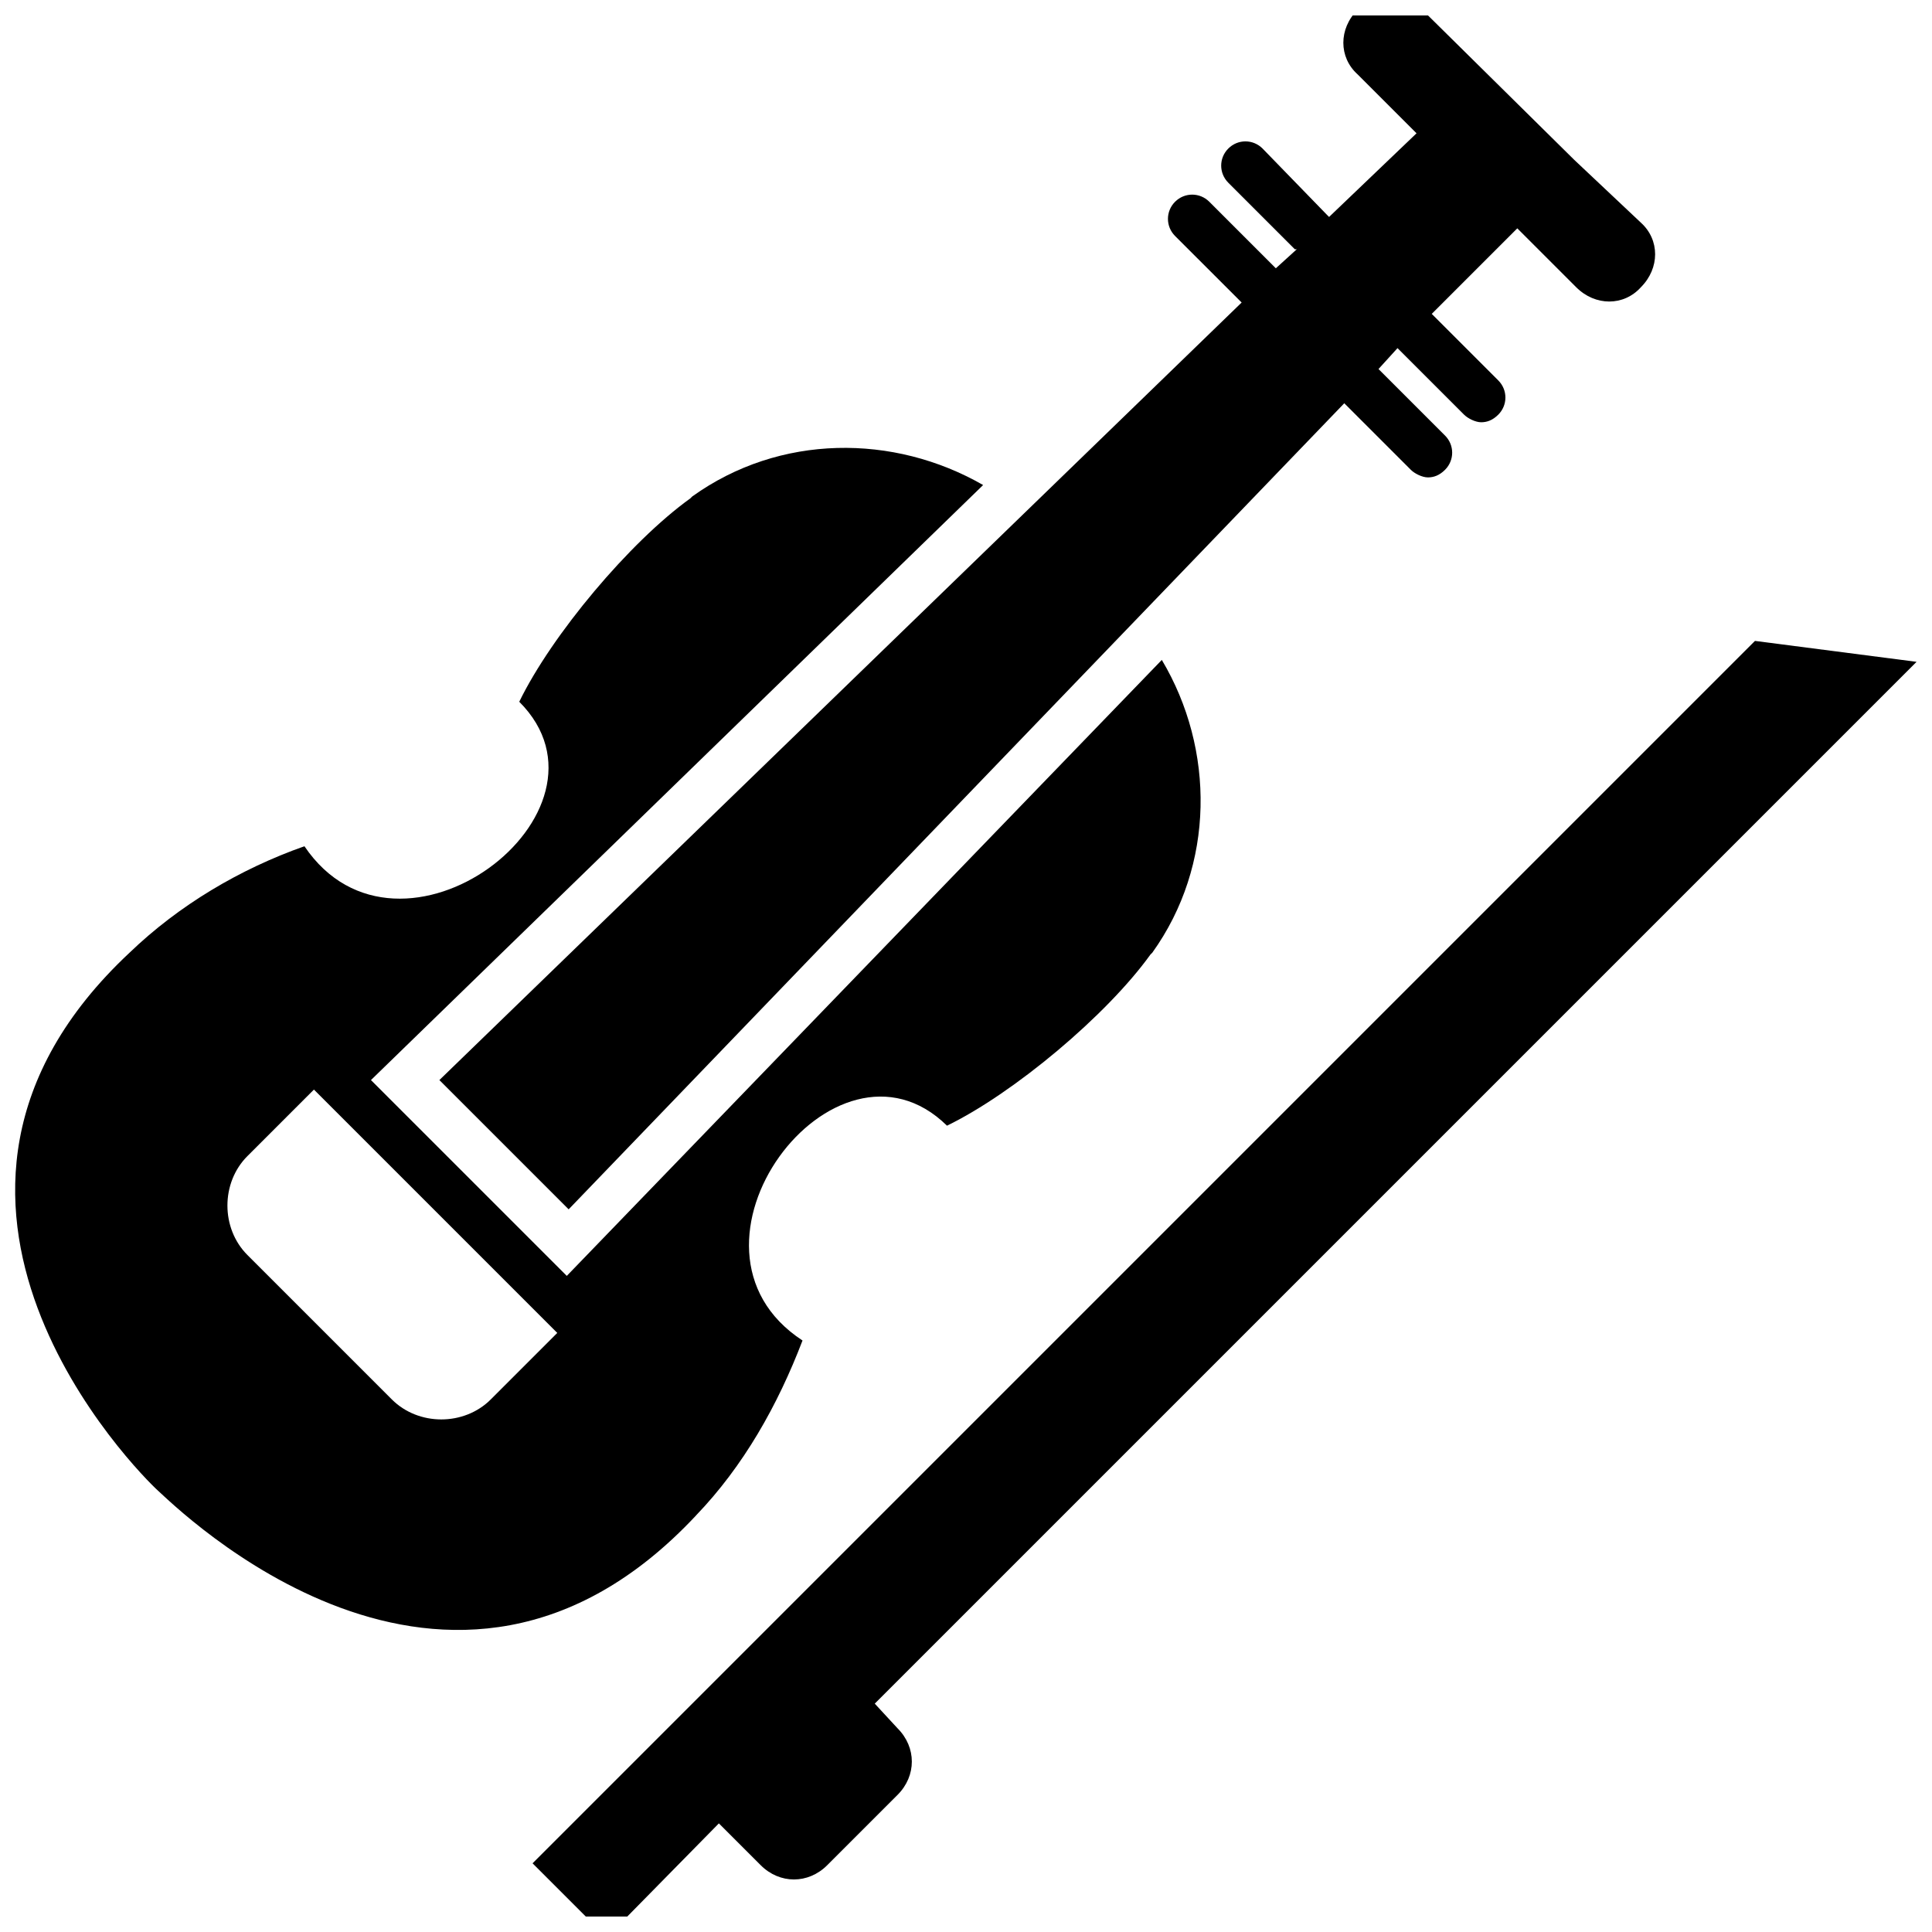
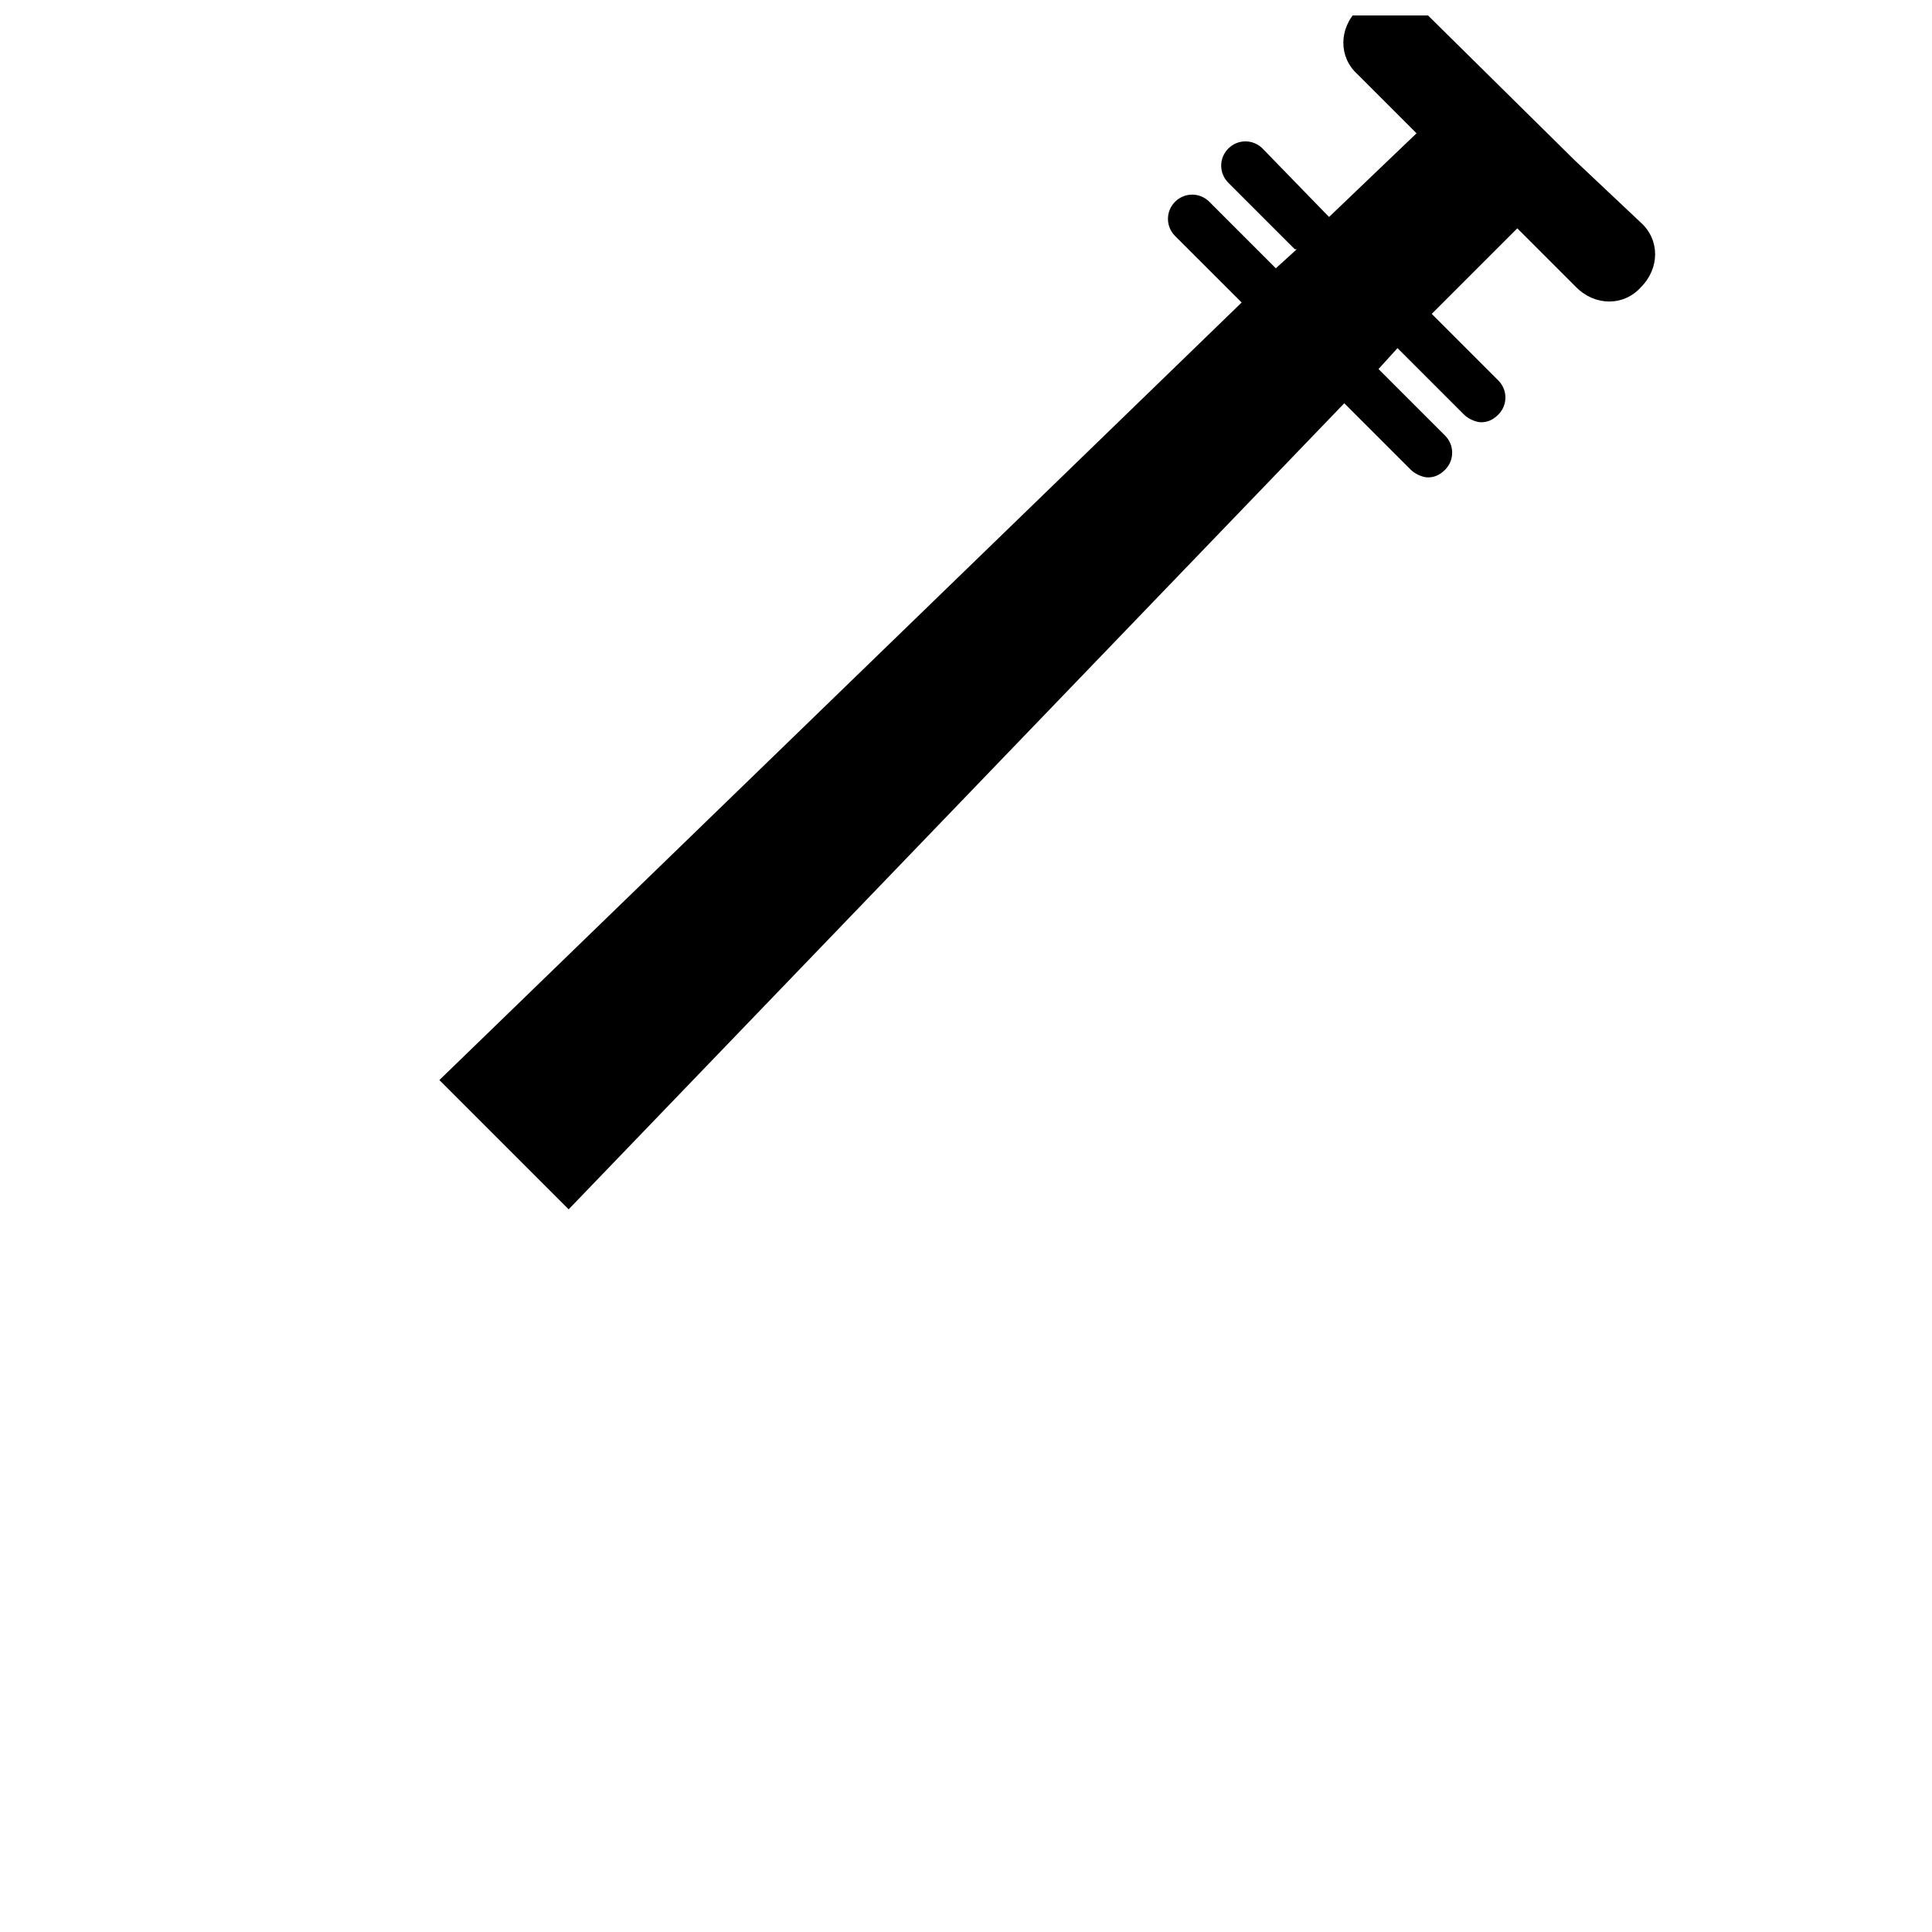
<svg xmlns="http://www.w3.org/2000/svg" width="800px" height="800px" version="1.1" viewBox="144 144 512 512">
  <defs>
    <clipPath id="c">
-       <path d="m148.09 262h314.91v314h-314.91z" />
-     </clipPath>
+       </clipPath>
    <clipPath id="b">
      <path d="m285 313h366.9v338.9h-366.9z" />
    </clipPath>
    <clipPath id="a">
      <path d="m260 148.09h323v316.91h-323z" />
    </clipPath>
  </defs>
  <g>
    <g clip-path="url(#c)">
-       <path d="m328.46 545.6c12.594-13.098 21.664-29.223 28.215-46.352-37.785-24.688 8.566-86.152 38.289-56.93 17.633-8.566 42.32-29.223 53.906-45.344l0.504-0.504c16.625-23.176 16.625-53.906 2.519-77.586l-157.69 163.24-51.895-51.895 162.23-157.69c-23.676-13.602-53.906-13.602-77.082 3.023l-0.504 0.504c-16.121 11.586-36.777 36.273-45.344 53.906 29.223 29.223-31.738 75.57-56.93 38.289-17.129 6.047-33.25 15.617-46.352 28.215-70.031 65.496 2.519 138.04 7.559 142.58 4.535 4.031 77.082 76.578 142.58 6.547zm-54.41-30.73c-7.055 7.055-19.145 7.055-26.199 0l-38.289-38.289c-7.055-7.055-7.055-19.145 0-26.199l17.633-17.633 64.488 64.488z" />
-     </g>
+       </g>
    <g clip-path="url(#b)">
-       <path d="m375.82 595.48 276.09-276.09-42.824-5.543-323.95 323.95 19.648 19.648 29.727-30.23 11.082 11.082c5.039 5.039 12.594 5.039 17.633 0l18.641-18.641c5.039-5.039 5.039-12.594 0-17.633z" />
-     </g>
+       </g>
    <g clip-path="url(#a)">
      <path d="m473.05 224.17-212.61 206.06 34.258 34.258 205.55-213.62 17.633 17.633c1.008 1.008 3.023 2.016 4.535 2.016s3.023-0.504 4.535-2.016c2.519-2.519 2.519-6.551 0-9.07l-17.633-17.633 5.039-5.543 17.633 17.633c1.008 1.008 3.023 2.016 4.535 2.016s3.023-0.504 4.535-2.016c2.519-2.519 2.519-6.551 0-9.07l-17.633-17.633 22.672-22.672 15.617 15.617c5.039 5.039 12.594 5.039 17.129 0 5.039-5.039 5.039-12.594 0-17.129l-17.633-16.617-40.305-39.801c-5.039-5.039-12.594-5.039-17.129 0-5.039 5.039-5.039 12.594 0 17.129l15.617 15.617-23.176 22.168-0.504-0.504-17.129-17.633c-2.519-2.519-6.551-2.519-9.07 0-2.519 2.519-2.519 6.551 0 9.07l17.633 17.633h0.504l-5.543 5.039-17.633-17.633c-2.519-2.519-6.551-2.519-9.07 0-2.519 2.519-2.519 6.551 0 9.07z" />
    </g>
  </g>
</svg>